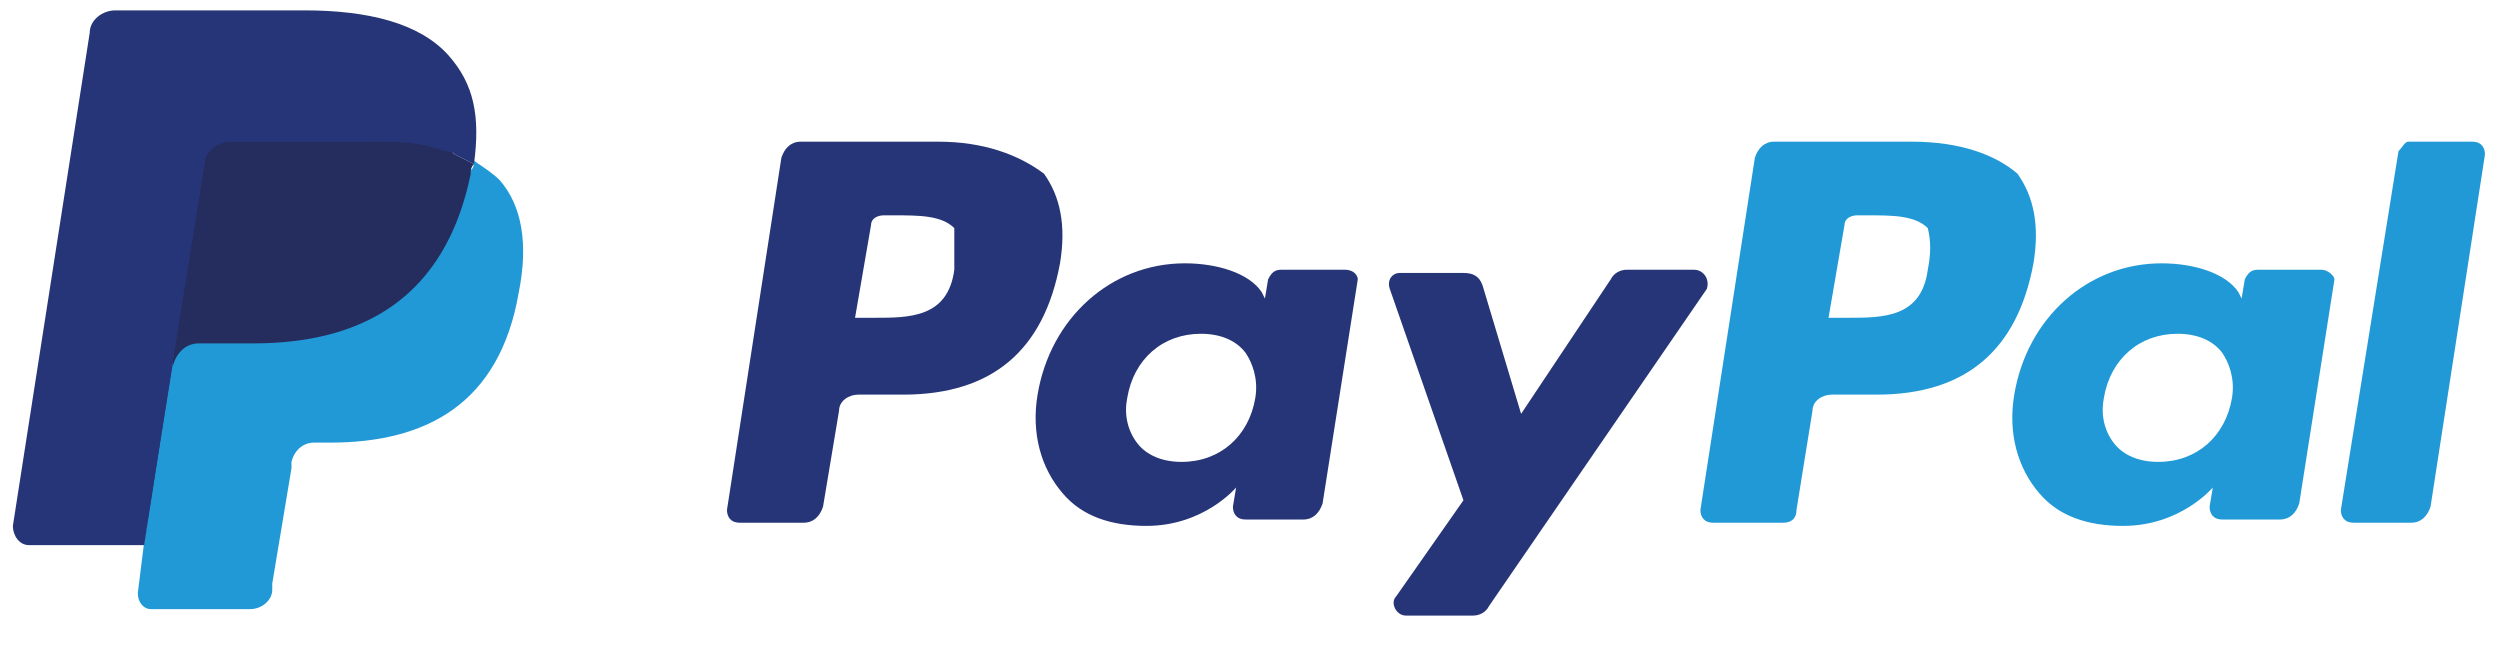
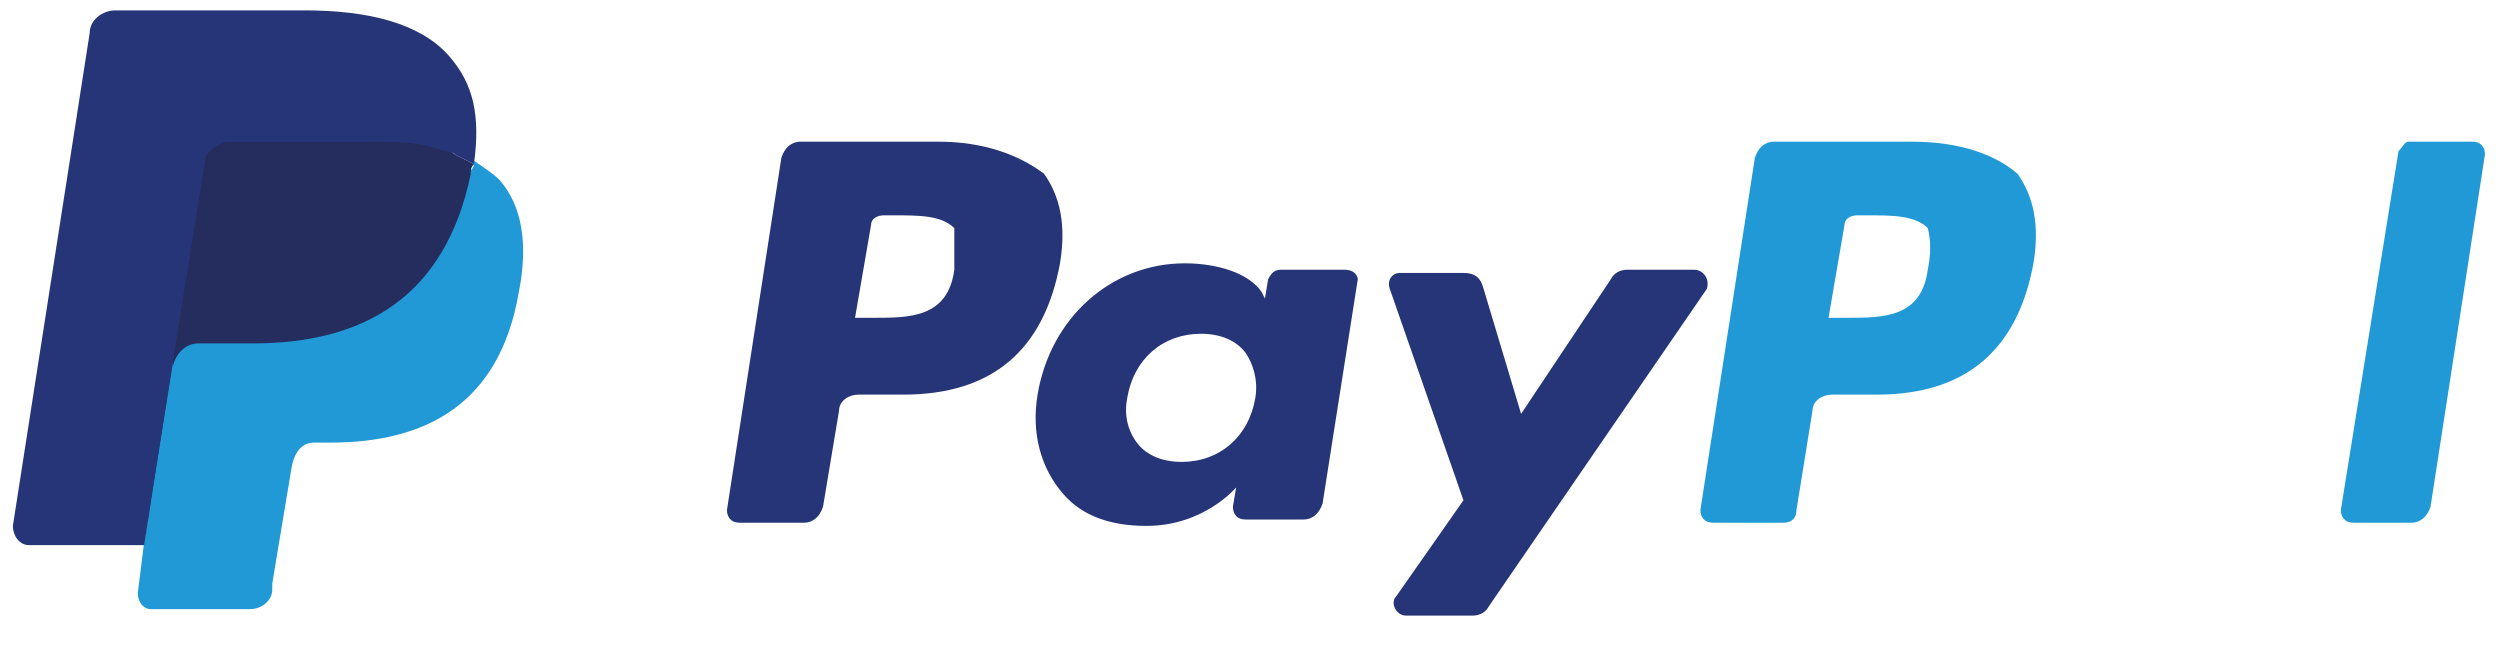
<svg xmlns="http://www.w3.org/2000/svg" width="61" height="16" viewBox="0 0 61 16" fill="none">
  <path d="M23.285 6.582C23.129 7.754 22.192 7.754 21.332 7.754H20.863L21.254 5.488C21.254 5.332 21.41 5.254 21.567 5.254H21.801C22.426 5.254 22.973 5.254 23.285 5.566C23.285 5.879 23.285 6.191 23.285 6.582ZM22.895 3.457H19.535C19.301 3.457 19.144 3.613 19.066 3.847L17.738 12.442C17.738 12.598 17.816 12.754 18.051 12.754H19.613C19.848 12.754 20.004 12.598 20.082 12.364L20.473 10.02C20.473 9.785 20.707 9.629 20.942 9.629H22.035C24.223 9.629 25.473 8.535 25.864 6.426C26.02 5.488 25.864 4.785 25.473 4.238C24.848 3.769 23.989 3.457 22.895 3.457Z" fill="#263577" />
  <path d="M30.63 9.707C30.474 10.645 29.77 11.27 28.833 11.27C28.364 11.27 27.973 11.113 27.739 10.801C27.505 10.488 27.426 10.098 27.505 9.707C27.661 8.769 28.364 8.144 29.302 8.144C29.77 8.144 30.161 8.3 30.395 8.613C30.552 8.847 30.708 9.238 30.63 9.707ZM32.818 6.582H31.255C31.099 6.582 31.02 6.66 30.942 6.816L30.864 7.285L30.786 7.128C30.474 6.66 29.692 6.425 28.911 6.425C27.114 6.425 25.629 7.754 25.317 9.629C25.16 10.566 25.395 11.426 25.942 12.051C26.411 12.598 27.114 12.832 27.973 12.832C29.38 12.832 30.161 11.895 30.161 11.895L30.083 12.363C30.083 12.52 30.161 12.676 30.395 12.676H31.802C32.036 12.676 32.193 12.52 32.271 12.285L33.13 6.816C33.13 6.738 33.052 6.582 32.818 6.582Z" fill="#263577" />
  <path d="M41.334 6.582H39.693C39.537 6.582 39.38 6.66 39.302 6.816L37.115 10.098L36.177 6.972C36.099 6.738 35.943 6.66 35.708 6.66H34.146C33.989 6.66 33.833 6.816 33.911 7.05L35.708 12.207L34.067 14.551C33.911 14.707 34.067 15.02 34.302 15.02H35.943C36.099 15.02 36.255 14.942 36.333 14.786L41.646 7.05C41.724 6.816 41.568 6.582 41.334 6.582Z" fill="#263577" />
  <path d="M47.038 6.582C46.882 7.754 45.944 7.754 45.085 7.754H44.616L45.006 5.488C45.006 5.332 45.163 5.254 45.319 5.254H45.553C46.178 5.254 46.725 5.254 47.038 5.566C47.116 5.879 47.116 6.191 47.038 6.582ZM46.647 3.457H43.288C43.053 3.457 42.897 3.613 42.819 3.847L41.49 12.442C41.49 12.598 41.569 12.754 41.803 12.754H43.522C43.678 12.754 43.834 12.676 43.834 12.442L44.225 10.02C44.225 9.785 44.459 9.629 44.694 9.629H45.788C47.975 9.629 49.226 8.535 49.616 6.426C49.773 5.488 49.616 4.785 49.226 4.238C48.679 3.769 47.819 3.457 46.647 3.457Z" fill="#2199D6" />
-   <path d="M54.461 9.707C54.304 10.645 53.601 11.27 52.664 11.27C52.195 11.27 51.804 11.113 51.57 10.801C51.335 10.488 51.257 10.098 51.335 9.707C51.492 8.769 52.195 8.144 53.132 8.144C53.601 8.144 53.992 8.3 54.226 8.613C54.383 8.847 54.539 9.238 54.461 9.707ZM56.648 6.582H55.086C54.929 6.582 54.851 6.66 54.773 6.816L54.695 7.285L54.617 7.128C54.304 6.66 53.523 6.425 52.742 6.425C50.945 6.425 49.46 7.754 49.148 9.629C48.991 10.566 49.226 11.426 49.773 12.051C50.242 12.598 50.945 12.832 51.804 12.832C53.211 12.832 53.992 11.895 53.992 11.895L53.914 12.363C53.914 12.52 53.992 12.676 54.226 12.676H55.633C55.867 12.676 56.023 12.52 56.101 12.285L56.961 6.816C56.961 6.738 56.805 6.582 56.648 6.582Z" fill="#2199D6" />
  <path d="M58.523 3.691L57.117 12.442C57.117 12.598 57.195 12.754 57.429 12.754H58.836C59.07 12.754 59.227 12.598 59.305 12.364L60.633 3.769C60.633 3.613 60.555 3.457 60.32 3.457H58.758C58.68 3.457 58.602 3.613 58.523 3.691Z" fill="#2199D6" />
  <path d="M3.83 14.395L4.065 12.754H3.518H0.783L2.658 0.8C2.658 0.8 2.658 0.722 2.737 0.722H2.815H7.424C8.909 0.722 10.003 1.034 10.55 1.659C10.784 1.972 10.941 2.284 11.019 2.597C11.097 2.988 11.097 3.378 11.019 3.925V4.238L11.253 4.394C11.487 4.472 11.644 4.628 11.8 4.785C12.034 5.019 12.191 5.332 12.191 5.722C12.269 6.113 12.269 6.582 12.112 7.129C11.956 7.754 11.8 8.222 11.566 8.691C11.331 9.082 11.019 9.394 10.706 9.707C10.393 9.941 9.925 10.098 9.534 10.254C9.065 10.332 8.596 10.41 8.05 10.41H7.659C7.424 10.41 7.19 10.488 6.956 10.645C6.799 10.801 6.643 11.035 6.565 11.27V11.426L6.096 14.317V14.395V14.473C6.096 14.473 6.096 14.473 6.018 14.473H3.83V14.395Z" fill="#263577" />
-   <path d="M11.566 3.925C11.566 4.003 11.566 4.081 11.487 4.159C10.862 7.285 8.831 8.3 6.174 8.3H4.846C4.534 8.3 4.221 8.535 4.221 8.847L3.518 13.223L3.362 14.473C3.362 14.707 3.518 14.863 3.674 14.863H6.096C6.409 14.863 6.643 14.629 6.643 14.395V14.238L7.112 11.425V11.269C7.19 10.957 7.424 10.8 7.659 10.8H8.05C10.393 10.8 12.191 9.863 12.659 7.128C12.894 5.956 12.738 5.019 12.191 4.394C12.034 4.237 11.8 4.081 11.566 3.925Z" fill="#2199D6" />
+   <path d="M11.566 3.925C11.566 4.003 11.566 4.081 11.487 4.159C10.862 7.285 8.831 8.3 6.174 8.3H4.846C4.534 8.3 4.221 8.535 4.221 8.847L3.518 13.223L3.362 14.473C3.362 14.707 3.518 14.863 3.674 14.863H6.096C6.409 14.863 6.643 14.629 6.643 14.395V14.238L7.112 11.425C7.19 10.957 7.424 10.8 7.659 10.8H8.05C10.393 10.8 12.191 9.863 12.659 7.128C12.894 5.956 12.738 5.019 12.191 4.394C12.034 4.237 11.8 4.081 11.566 3.925Z" fill="#2199D6" />
  <path d="M10.94 3.691C10.862 3.691 10.784 3.613 10.628 3.613C10.55 3.613 10.393 3.535 10.315 3.535C9.925 3.457 9.534 3.457 9.143 3.457H5.549C5.471 3.457 5.393 3.457 5.315 3.535C5.159 3.613 5.002 3.769 5.002 3.925L4.221 8.77V8.926C4.299 8.613 4.533 8.379 4.846 8.379H6.174C8.831 8.379 10.862 7.285 11.487 4.238C11.487 4.16 11.487 4.082 11.565 4.003C11.409 3.925 11.253 3.847 11.097 3.769C11.018 3.691 10.94 3.691 10.94 3.691Z" fill="#252C5E" />
  <path d="M5.002 3.925C5.002 3.769 5.158 3.613 5.315 3.534C5.393 3.534 5.471 3.456 5.549 3.456H9.143C9.534 3.456 10.003 3.456 10.315 3.534C10.393 3.534 10.55 3.534 10.628 3.613C10.706 3.613 10.784 3.691 10.94 3.691C11.018 3.691 11.018 3.691 11.097 3.769C11.253 3.847 11.409 3.925 11.565 4.003C11.722 2.831 11.565 2.05 10.94 1.347C10.237 0.565 8.987 0.253 7.424 0.253H2.814C2.502 0.253 2.189 0.487 2.189 0.8L0.314 12.832C0.314 13.067 0.47 13.301 0.705 13.301H3.518L4.221 8.769L5.002 3.925Z" fill="#263577" />
</svg>